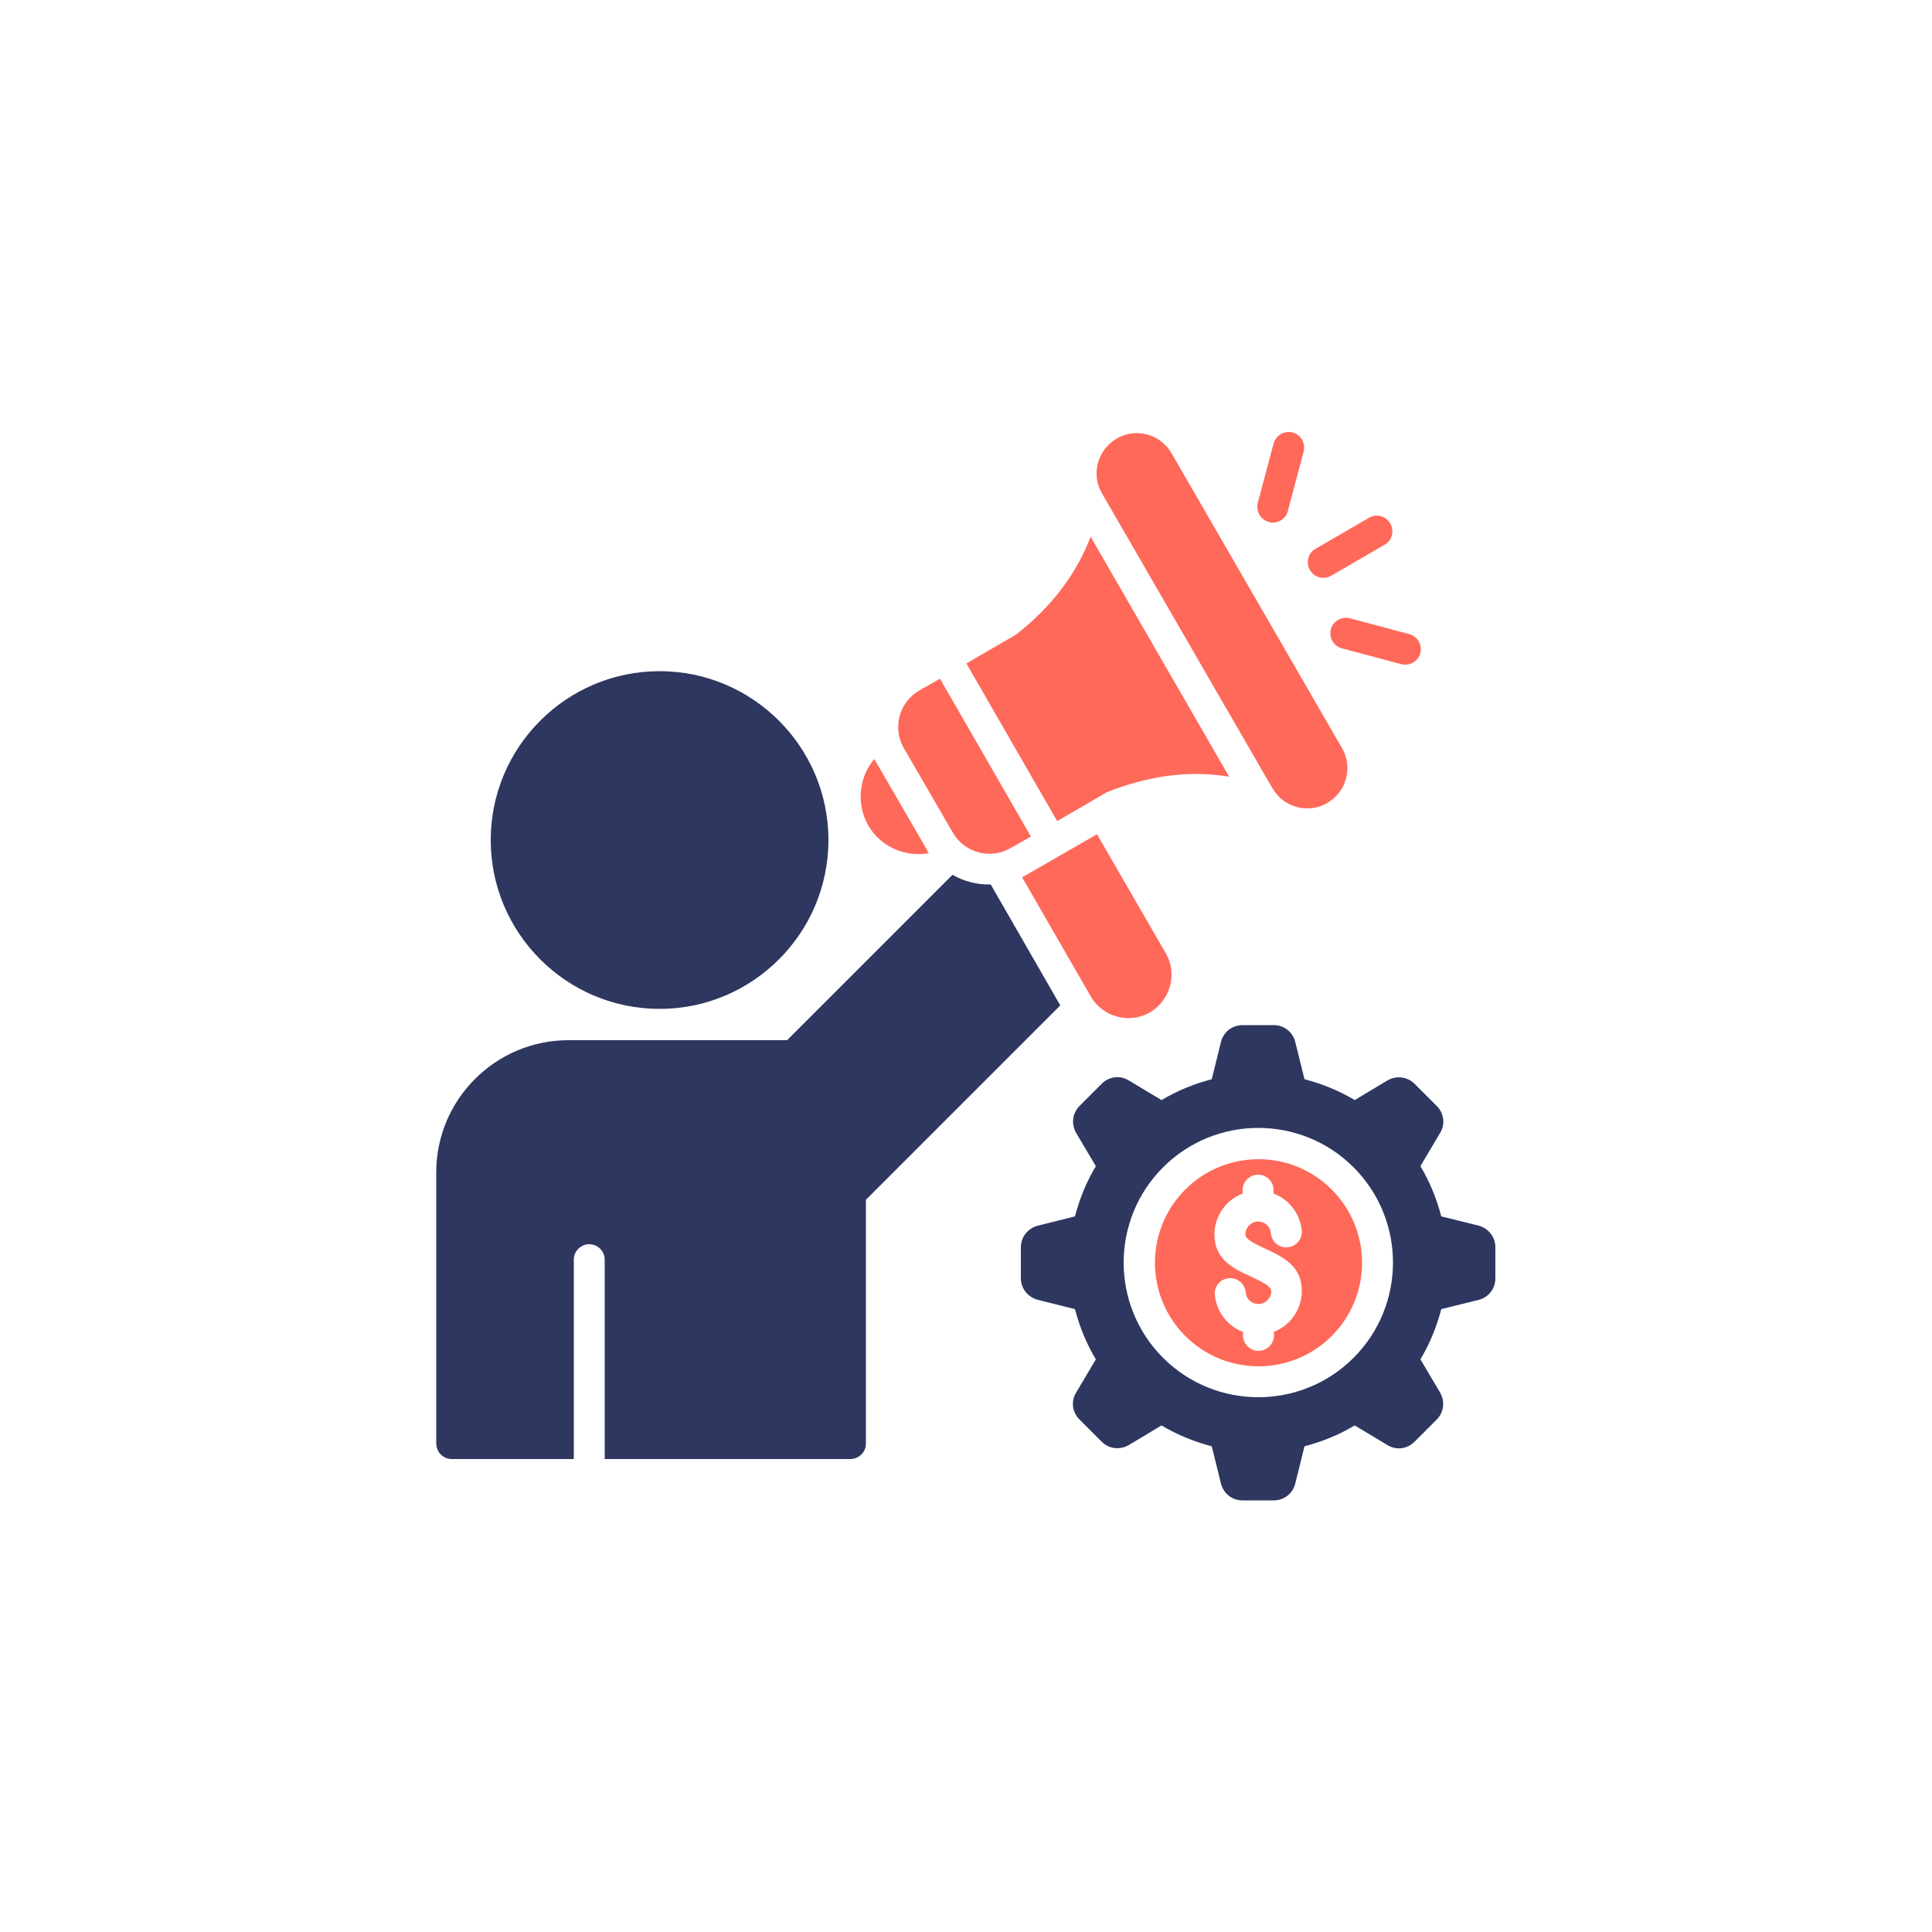
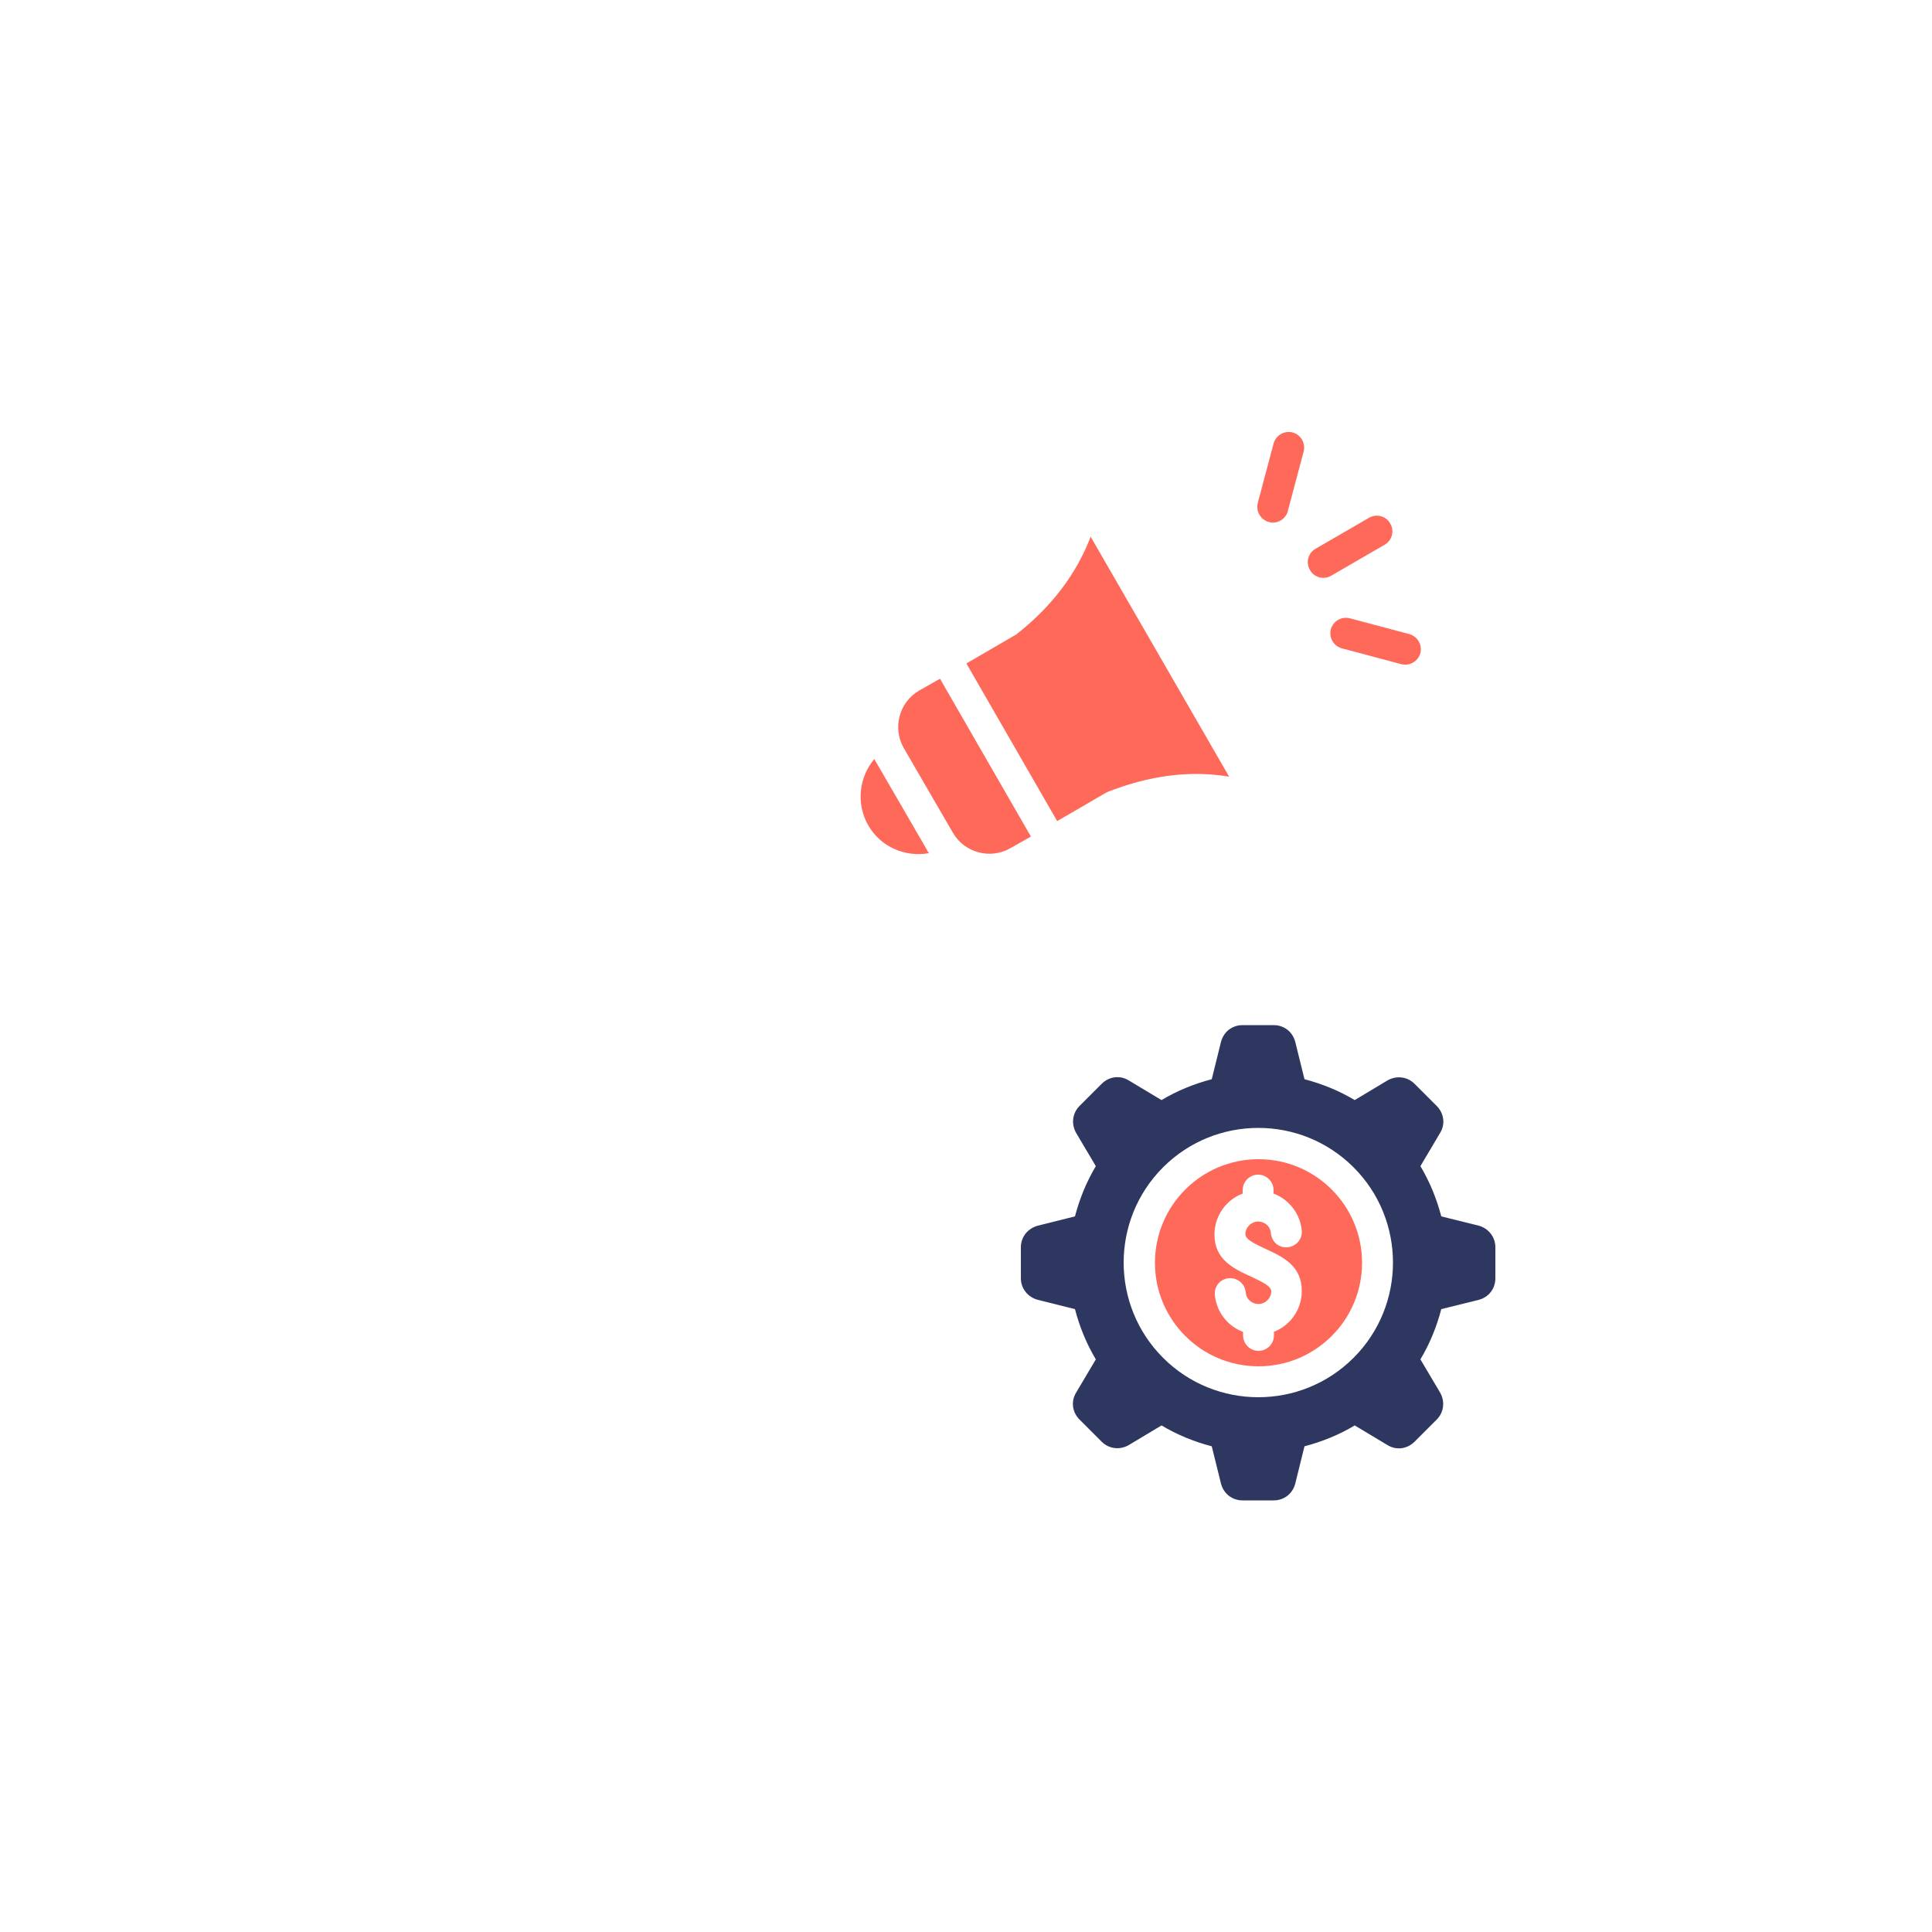
<svg xmlns="http://www.w3.org/2000/svg" id="Layer_1" viewBox="0 0 50 50">
  <defs>
    <style>.cls-1,.cls-2{fill:#2e3760;}.cls-1,.cls-3{fill-rule:evenodd;}.cls-3,.cls-4{fill:#ff695a;}</style>
  </defs>
-   <path class="cls-1" d="M17.07,17.37c2.41,0,4.37,1.96,4.37,4.37s-1.96,4.37-4.37,4.37-4.37-1.96-4.37-4.37,1.96-4.37,4.37-4.37Z" />
-   <path class="cls-2" d="M17.93,26.92h2.44s4.28-4.28,4.28-4.28c.3.17.64.26.99.25l1.8,3.13-5.03,5.03v6.31c0,.22-.18.4-.41.4h-6.35v-5.16c0-.22-.18-.4-.4-.4s-.4.18-.4.4v5.16h-3.16c-.22,0-.4-.18-.4-.41v-7.01c0-1.89,1.54-3.42,3.42-3.42h3.22Z" />
-   <path class="cls-3" d="M30.17,24.67l-1.78-3.08-1.84,1.06s-.07.04-.1.05l1.78,3.09c.31.53,1,.72,1.53.41s.72-1,.41-1.53h0Z" />
  <path class="cls-3" d="M22.63,19.64c-.4.47-.48,1.16-.16,1.72.32.56.96.83,1.57.72-.03-.04-.05-.08-.07-.12l-1.27-2.19s-.05-.08-.07-.12h0Z" />
  <path class="cls-3" d="M28.23,13.88c-.37.97-1.01,1.82-1.93,2.54l-1.29.75,2.35,4.08,1.29-.75c1.09-.43,2.14-.57,3.16-.4l-3.59-6.22h0ZM24.32,17.57l-.53.3c-.52.3-.7.97-.4,1.49l1.27,2.19c.3.52.97.7,1.49.4l.53-.3-2.35-4.08Z" />
-   <path class="cls-3" d="M34.73,19.36l-4.41-7.63c-.29-.5-.93-.67-1.42-.38-.5.29-.67.93-.38,1.42l4.41,7.63c.29.5.93.67,1.42.38.5-.29.67-.93.38-1.42h0Z" />
  <path class="cls-4" d="M34.73,16.78c-.22-.06-.34-.28-.29-.49.06-.22.28-.34.49-.29l1.54.41c.22.06.34.28.29.49-.06.22-.28.34-.49.29l-1.54-.41ZM34.45,14.9c-.19.11-.44.05-.55-.15-.11-.19-.05-.44.15-.55l1.38-.8c.19-.11.44-.05.55.15.11.19.05.44-.15.55l-1.38.8h0ZM33.33,13.23c-.06.21-.28.34-.49.28-.22-.06-.34-.28-.29-.49l.41-1.54c.06-.22.28-.34.49-.29.22.06.34.28.29.49l-.41,1.54h0Z" />
  <path class="cls-3" d="M32.57,30c-1.48,0-2.68,1.2-2.68,2.68s1.2,2.68,2.68,2.68,2.68-1.2,2.68-2.68-1.2-2.68-2.68-2.68h0ZM32.97,34.47v.09c0,.22-.18.4-.4.4s-.4-.18-.4-.4v-.09c-.4-.15-.69-.52-.73-.96-.02-.22.14-.41.36-.43.22-.02.42.14.44.37.02.27.36.4.56.2.06-.06.1-.14.1-.23,0-.14-.25-.25-.5-.37-.48-.22-.97-.45-.97-1.1,0-.48.3-.9.73-1.06v-.09c0-.22.18-.4.4-.4s.4.18.4.4v.09c.4.15.69.52.73.96.02.22-.15.41-.37.43s-.41-.14-.43-.37c-.02-.27-.36-.4-.56-.2-.06.06-.1.14-.1.23,0,.14.25.25.5.37.48.22.96.45.96,1.1,0,.48-.3.9-.73,1.06h0Z" />
  <path class="cls-1" d="M38.27,31.72l-.97-.24c-.12-.46-.3-.9-.54-1.3l.51-.86c.14-.23.1-.51-.09-.7l-.57-.57c-.19-.19-.47-.22-.7-.09l-.85.51c-.4-.24-.84-.42-1.3-.54l-.24-.97c-.07-.26-.29-.43-.56-.43h-.8c-.27,0-.49.17-.56.43l-.24.97c-.46.12-.9.3-1.3.54l-.85-.51c-.23-.14-.51-.1-.7.09l-.57.57c-.19.19-.22.47-.09.7l.51.86c-.24.4-.42.84-.54,1.3l-.96.24c-.26.07-.44.29-.44.56v.8c0,.27.18.49.44.56l.96.24c.12.46.3.9.54,1.3l-.51.86c-.14.23-.1.51.09.7l.57.57c.19.19.47.22.7.09l.85-.51c.4.24.84.42,1.3.54l.24.97c.07.26.29.43.56.43h.8c.27,0,.49-.17.56-.43l.24-.97c.46-.12.9-.3,1.3-.54l.85.51c.23.14.51.1.7-.09l.57-.57c.19-.19.22-.47.09-.7l-.51-.86c.24-.4.42-.84.54-1.3l.97-.24c.26-.07.43-.29.43-.56v-.8c0-.27-.18-.49-.43-.56ZM35.03,35.14c-1.36,1.36-3.57,1.36-4.93,0s-1.36-3.57,0-4.93c1.36-1.36,3.57-1.36,4.93,0,1.36,1.36,1.36,3.57,0,4.93Z" />
</svg>